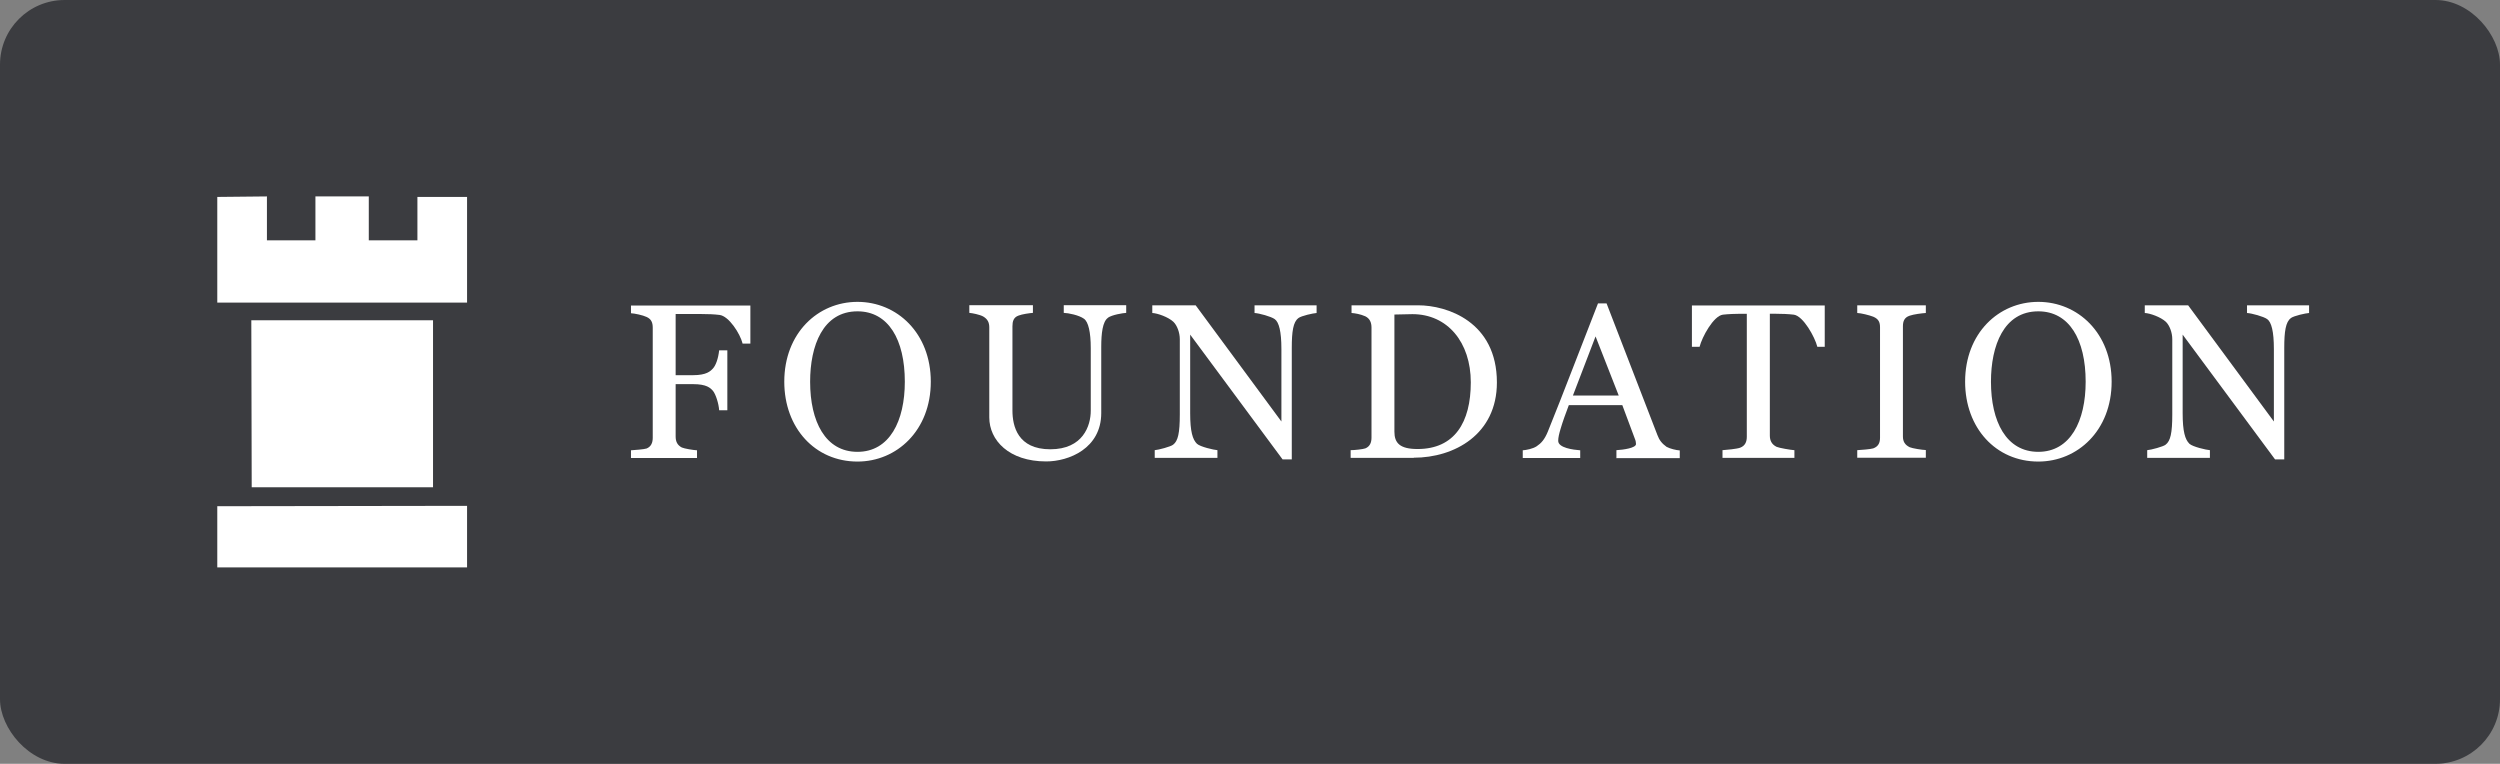
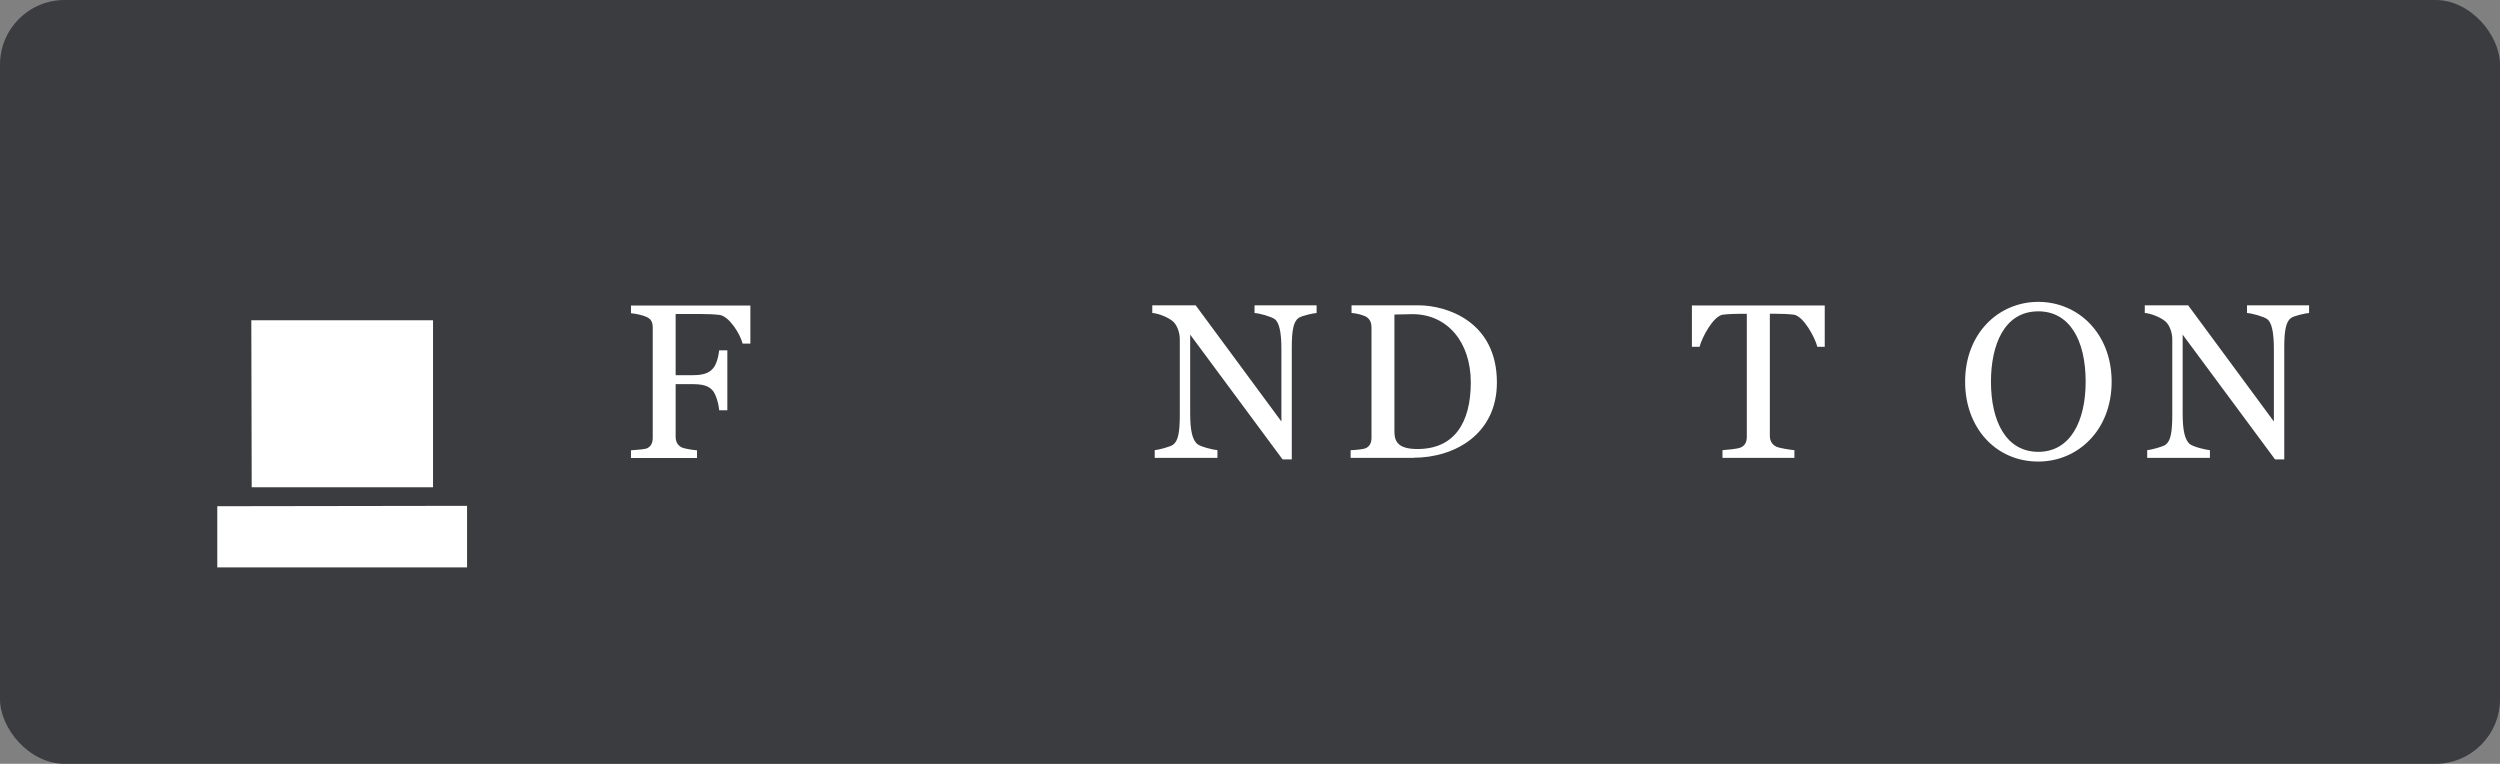
<svg xmlns="http://www.w3.org/2000/svg" id="Layer_2" data-name="Layer 2" viewBox="0 0 195.37 59.69">
  <rect x="0" y="0" width="195.37" height="59.69" fill="#808080" stroke="none" />
  <defs>
    <style>
      .cls-1 {
        fill: #fff;
      }

      .cls-2 {
        fill: #3b3c40;
      }
    </style>
  </defs>
  <g id="Layer_1-2" data-name="Layer 1">
    <rect class="cls-2" width="195.37" height="59.69" rx="5.05" ry="5.05" />
    <g>
      <path class="cls-1" d="M58.03,26.84c-.19-.76-1.07-2.15-1.81-2.23-.41-.05-.88-.07-1.43-.07h-1.99v4.78h1.36c1.05,0,1.36-.31,1.56-.53.22-.24.41-.77.48-1.41h.64v4.68h-.64c-.03-.5-.26-1.24-.48-1.51-.21-.24-.5-.53-1.56-.53h-1.36v4.09c0,.38.12.67.48.86.19.09.93.21,1.19.22v.6h-5.16v-.6c.27-.02,1.01-.07,1.22-.14.36-.15.48-.46.48-.84v-8.6c0-.38-.1-.67-.48-.84-.29-.14-.95-.28-1.22-.29v-.6h9.33v2.97h-.62Z" />
-       <path class="cls-1" d="M67.01,36.07c-3.32,0-5.72-2.63-5.72-6.24,0-3.8,2.63-6.24,5.72-6.24s5.73,2.44,5.73,6.24-2.65,6.24-5.73,6.24ZM67.01,24.33c-2.7,0-3.7,2.68-3.7,5.5,0,3.11,1.19,5.48,3.7,5.48s3.7-2.41,3.7-5.48c0-3.3-1.29-5.5-3.7-5.5Z" />
-       <path class="cls-1" d="M86.58,24.84c-.41.29-.52,1.2-.52,2.27v5.17c0,2.77-2.54,3.78-4.3,3.78-2.91,0-4.45-1.65-4.45-3.44v-7.03c0-.38-.12-.65-.48-.86-.28-.15-.84-.26-1.08-.28v-.6h4.97v.6c-.27.02-.84.1-1.12.21-.4.14-.48.46-.48.84v6.58c0,1.22.41,3.03,2.96,3.03s3.16-1.84,3.16-3.01v-4.9c0-1.25-.19-2.05-.53-2.29-.38-.28-1.22-.45-1.58-.46v-.6h4.88v.6c-.29.02-1.1.15-1.43.38Z" />
      <path class="cls-1" d="M101.47,24.86c-.41.29-.52,1.05-.52,2.32v8.72h-.72l-7.22-9.75v6.14c0,1.43.19,2.06.53,2.39.26.24,1.32.48,1.6.5v.6h-4.9v-.6c.29-.02,1.27-.28,1.44-.43.38-.29.52-.91.52-2.36v-5.88c0-.52-.21-1.08-.5-1.36-.41-.38-1.24-.67-1.65-.69v-.6h3.39l6.7,9.08v-5.66c0-1.38-.19-2.1-.52-2.34-.29-.21-1.22-.46-1.58-.48v-.6h4.85v.6c-.27.02-1.17.21-1.43.4Z" />
      <path class="cls-1" d="M110.48,35.78h-4.93v-.6c.31,0,.95-.07,1.15-.14.36-.15.48-.46.48-.84v-8.6c0-.38-.12-.7-.48-.88-.38-.17-.81-.24-1.08-.26v-.6h5.21c2.23,0,6.15,1.26,6.15,6.03,0,4.06-3.32,5.88-6.5,5.88ZM110.38,24.55c-.36,0-1.05.02-1.41.03v9.15c0,.88.41,1.36,1.81,1.36,2.89,0,4.16-2.08,4.16-5.21s-1.82-5.33-4.56-5.33Z" />
-       <path class="cls-1" d="M126.32,35.78v-.6c.55-.03,1.53-.17,1.53-.48,0-.1-.03-.28-.07-.36l-1-2.68h-4.18c-.24.64-.48,1.29-.64,1.84-.12.4-.19.7-.19.95,0,.55,1.17.7,1.72.74v.6h-4.49v-.6c.29-.02.79-.12,1.08-.31.36-.24.62-.52.88-1.15,1.22-3.01,2.61-6.69,3.92-10.02h.67l3.97,10.28c.15.41.36.67.72.93.28.15.74.26,1.03.28v.6h-4.97ZM124.69,26.29l-1.77,4.62h3.58l-1.81-4.62Z" />
      <path class="cls-1" d="M142.02,27.1c-.19-.76-1.1-2.41-1.84-2.51-.41-.05-.96-.07-1.37-.07h-.5v9.52c0,.38.14.69.53.88.21.09,1.08.24,1.39.26v.6h-5.62v-.6c.31-.02,1.13-.1,1.37-.19.41-.15.53-.48.53-.86v-9.61h-.48c-.31,0-.98.02-1.39.07-.74.1-1.63,1.75-1.82,2.51h-.6v-3.23h10.38v3.23h-.58Z" />
-       <path class="cls-1" d="M145.14,35.78v-.6c.31-.02,1.03-.07,1.25-.14.41-.15.53-.45.53-.83v-8.63c0-.38-.1-.65-.53-.83-.31-.12-.95-.28-1.25-.29v-.6h5.36v.6c-.31.02-.95.1-1.26.21-.43.14-.53.45-.53.83v8.61c0,.38.14.65.53.84.21.09.95.21,1.26.22v.6h-5.36Z" />
      <path class="cls-1" d="M159.29,36.07c-3.32,0-5.72-2.63-5.72-6.24,0-3.8,2.63-6.24,5.72-6.24s5.73,2.44,5.73,6.24-2.65,6.24-5.73,6.24ZM159.29,24.33c-2.7,0-3.7,2.68-3.7,5.5,0,3.11,1.19,5.48,3.7,5.48s3.7-2.41,3.7-5.48c0-3.3-1.29-5.5-3.7-5.5Z" />
      <path class="cls-1" d="M179.03,24.86c-.41.29-.52,1.05-.52,2.32v8.72h-.72l-7.22-9.75v6.14c0,1.43.19,2.06.53,2.39.26.24,1.32.48,1.6.5v.6h-4.9v-.6c.29-.02,1.27-.28,1.44-.43.38-.29.52-.91.52-2.36v-5.88c0-.52-.21-1.08-.5-1.36-.41-.38-1.24-.67-1.65-.69v-.6h3.39l6.7,9.08v-5.66c0-1.38-.19-2.1-.52-2.34-.29-.21-1.22-.46-1.58-.48v-.6h4.85v.6c-.27.02-1.17.21-1.43.4Z" />
    </g>
    <g>
-       <polygon class="cls-1" points="16.98 15.39 16.98 23.65 36.5 23.65 36.5 15.39 32.62 15.39 32.62 18.78 28.82 18.78 28.82 15.35 24.65 15.35 24.65 18.78 20.86 18.78 20.86 15.35 16.98 15.39" />
      <polygon class="cls-1" points="19.64 25.03 33.84 25.03 33.84 38.08 19.67 38.08 19.64 25.03" />
      <polygon class="cls-1" points="16.98 39.56 16.98 44.34 36.5 44.34 36.5 39.53 16.98 39.56" />
    </g>
  </g>
</svg>